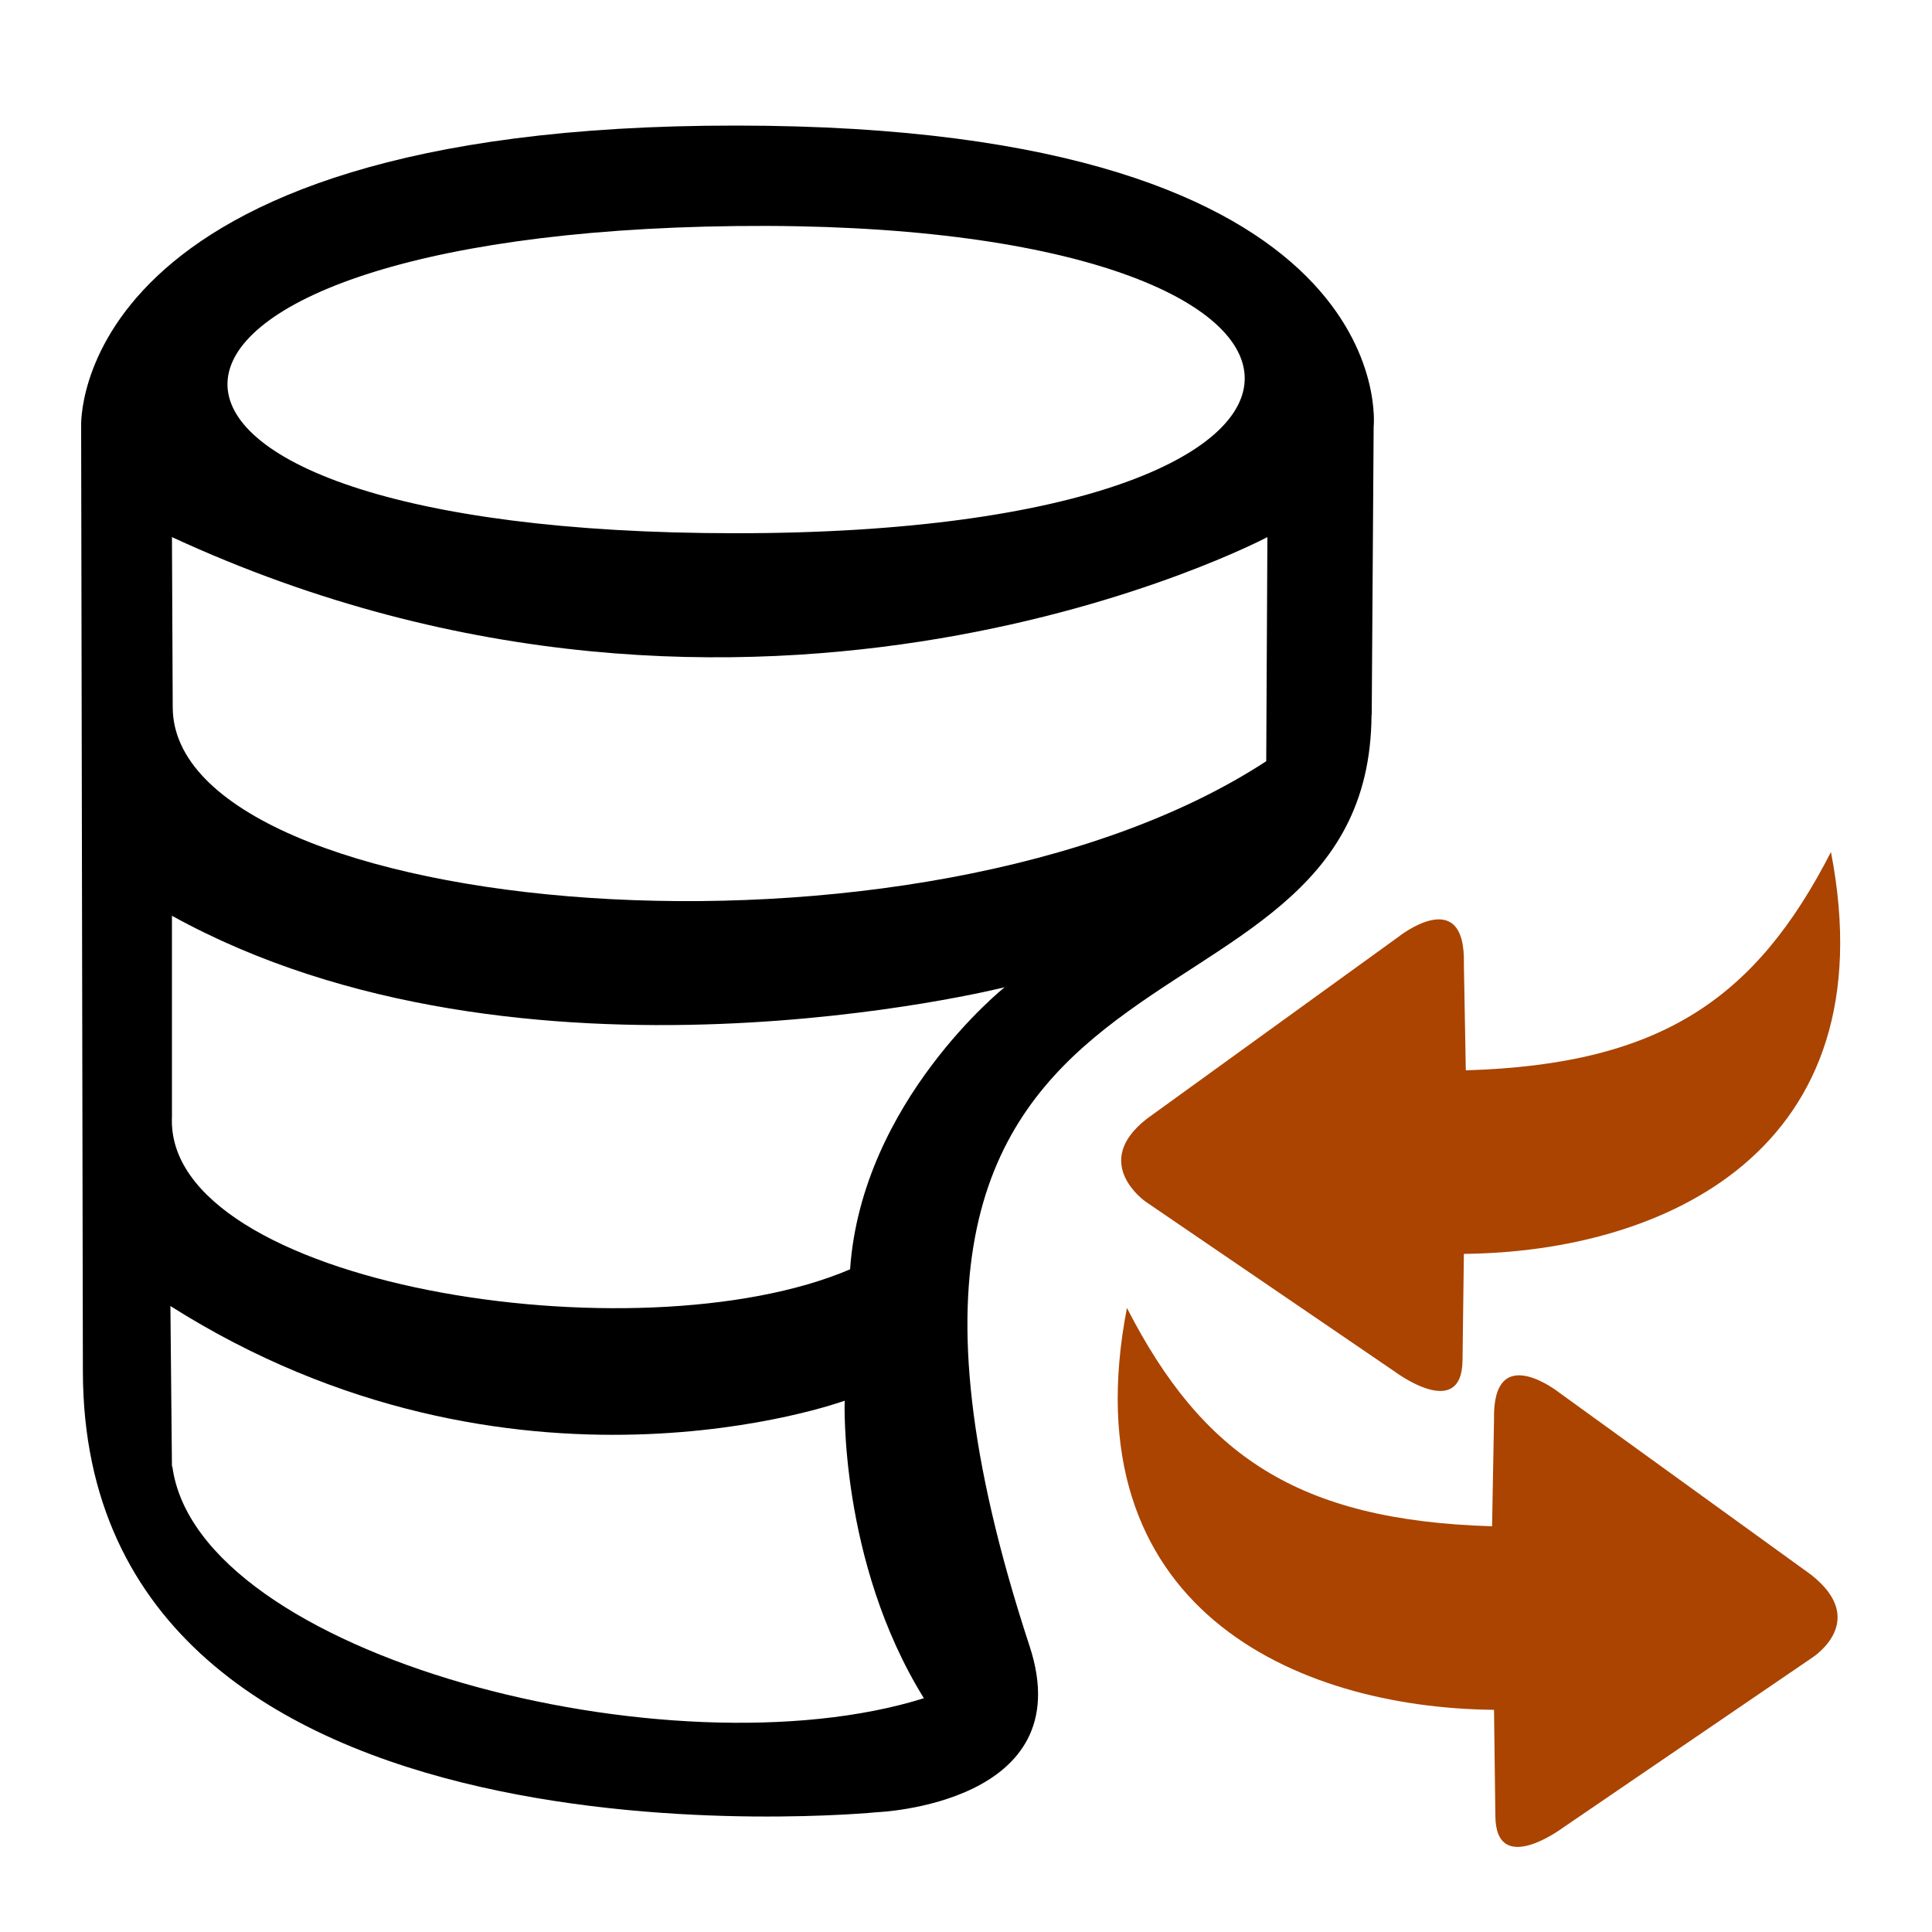
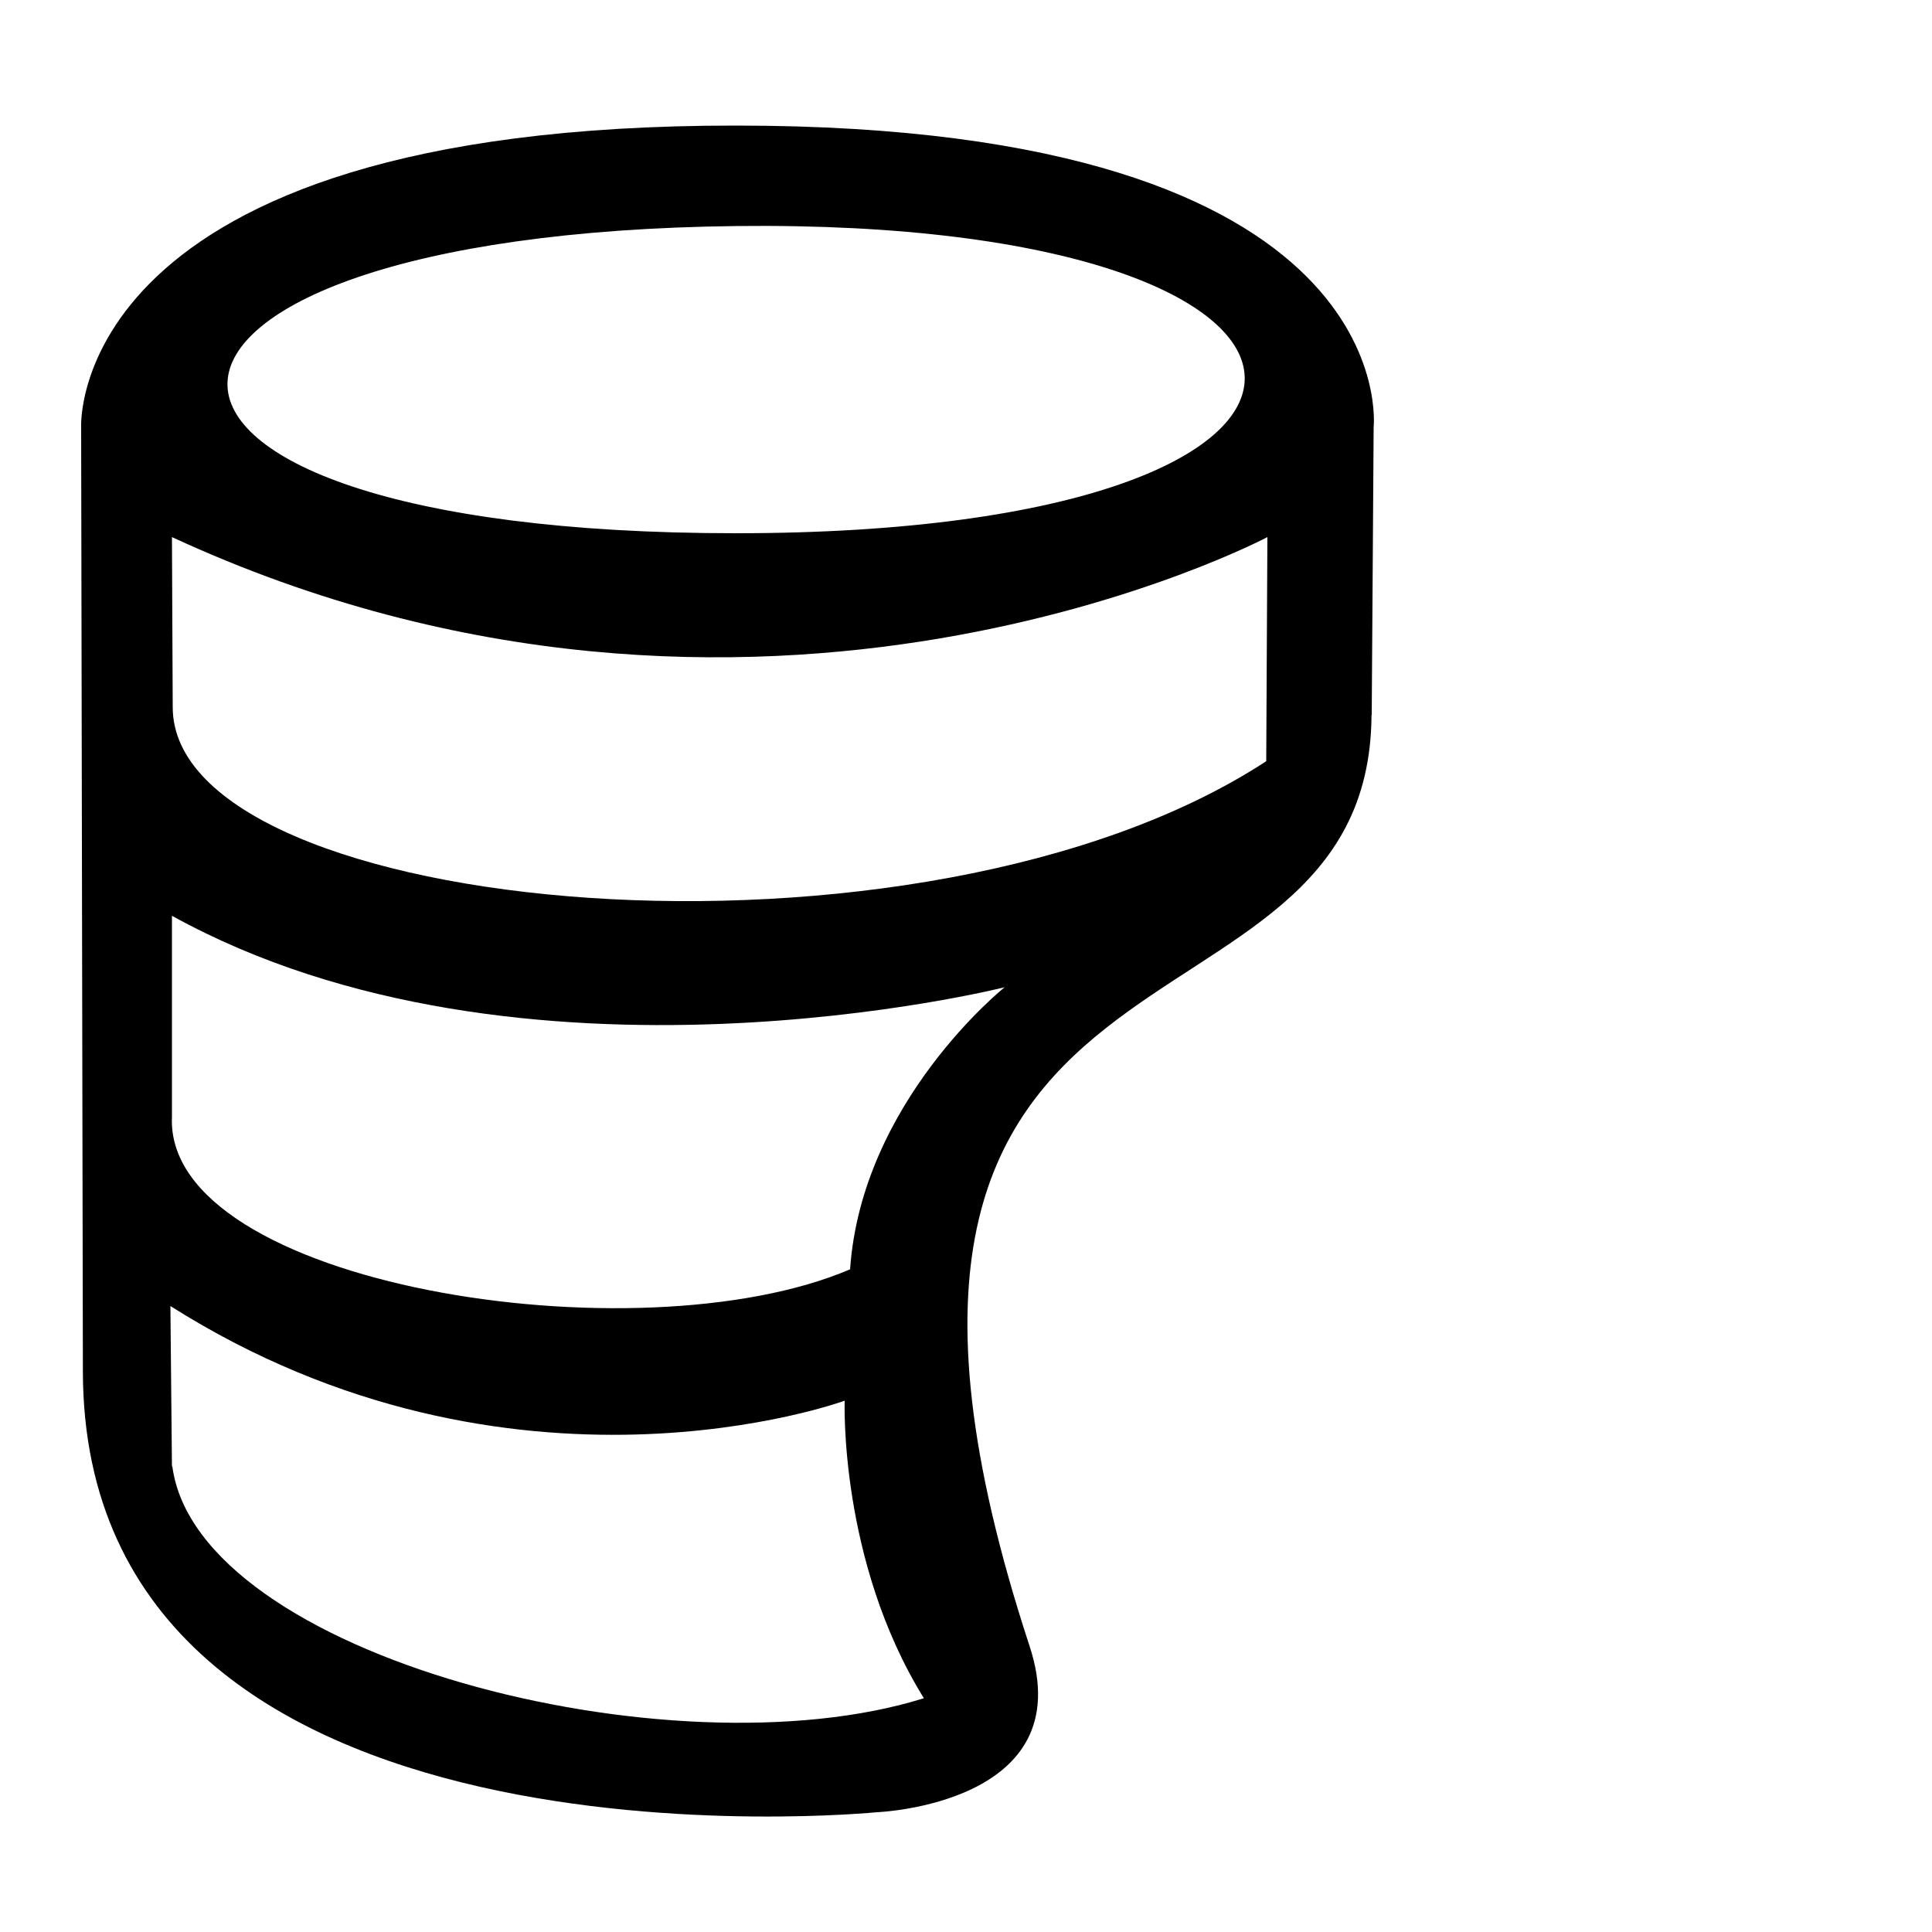
<svg xmlns="http://www.w3.org/2000/svg" width="1em" height="1em" viewBox="0 0 1000 1000">
  <path d="m710 370 1-149s17-156-330-156c-347-.3-339 156-339 156l.9 489c.5 269 411 228 411 228s106-4 79-86c-130-396 176-296 177-482zm-329-94c-356 .1-346-155 0-159 346-4 356 159 0 159zm-292 2c303 140 567 0 567 0l-.6 116c-179 117-566 81-566-28zm0 481-.8-83c177 112 349 49 349 49s-3 83 41 154c-131 41-376-22-389-120zm351-102c-110 47-355 8-351-79v-104c181 100 431 37 431 37s-74 59-80 146z" />
  <g fill="#aa4400">
-     <path d="m938 858s30-19-.7-43l-130-94s-35-28-34 14l-1 55c-101-3-150-37-189-113-30 155 87 207 190 208l.7 55c.3 32 35 6 35 6z" />
-     <path d="m593 622s-29-20 .7-43l130-94s35-28 34 14l1 55c101-3 150-37 189-113 30 155-87 207-190 208l-.7 55c-.3 32-35 6-35 6z" />
-   </g>
+     </g>
</svg>